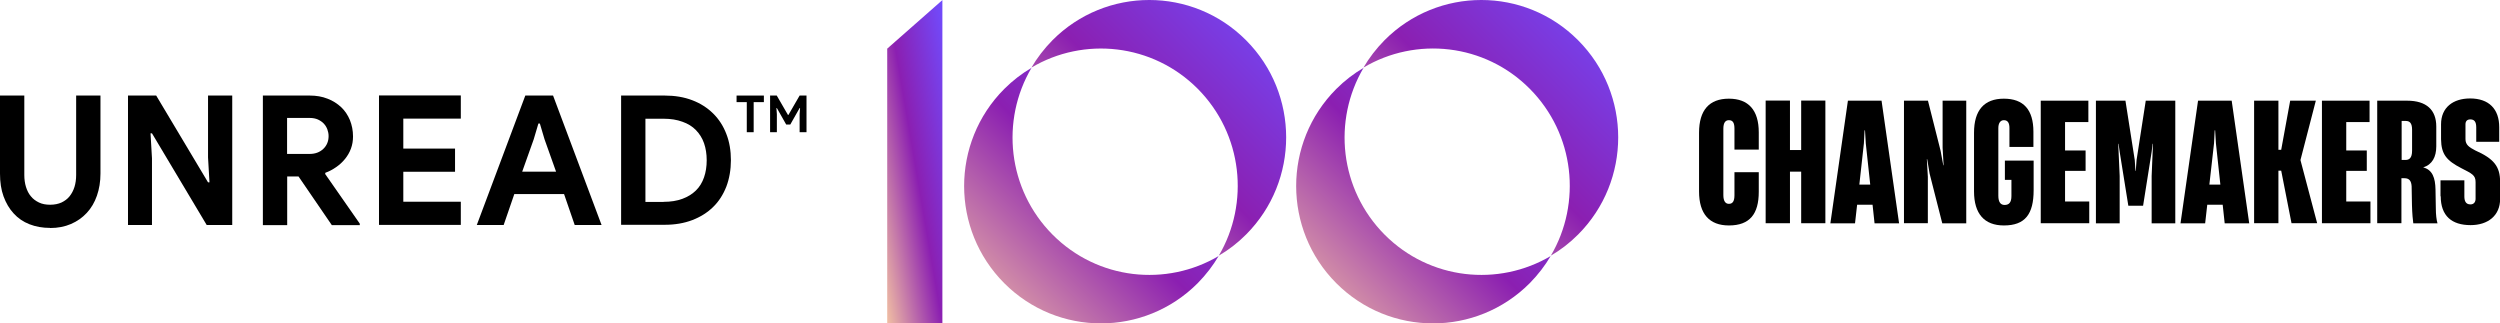
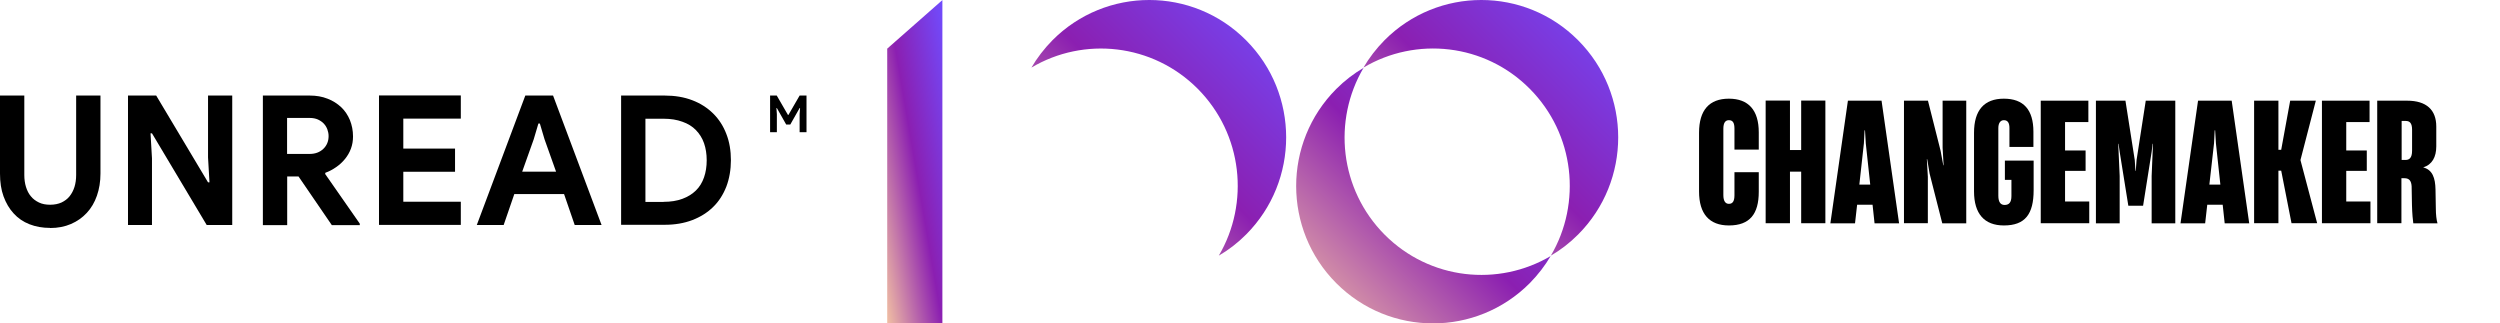
<svg xmlns="http://www.w3.org/2000/svg" width="936" height="121" viewBox="0 0 936 121" fill="none">
  <g clip-path="url(#clip0_597_3610)">
-     <path d="M456.321 95.755C454.159 99.426 451.541 102.846 448.424 106.016C428.39 126.12 395.971 126.078 375.979 106.016C355.988 85.953 355.946 53.42 375.979 33.316C379.097 30.187 382.546 27.56 386.204 25.391C374.566 45.12 377.226 70.896 394.101 87.872C410.975 104.806 436.703 107.476 456.362 95.797L456.321 95.755Z" fill="url(#paint0_linear_597_3610)" />
    <path d="M466.545 15.088C486.537 35.151 486.537 67.726 466.545 87.789C463.386 90.959 459.978 93.586 456.321 95.713C467.917 76.026 465.298 50.208 448.424 33.232C431.549 16.298 405.78 13.629 386.162 25.307C388.282 21.679 390.942 18.217 394.059 15.047C414.051 -5.016 446.512 -5.016 466.504 15.047L466.545 15.088Z" fill="url(#paint1_linear_597_3610)" />
    <path d="M580.636 95.755C578.475 99.426 575.856 102.846 572.739 106.016C552.706 126.12 520.286 126.078 500.294 106.016C480.303 85.953 480.261 53.42 500.294 33.316C503.412 30.187 506.861 27.56 510.519 25.391C498.881 45.12 501.541 70.896 518.416 87.872C535.291 104.806 561.018 107.476 580.677 95.797L580.636 95.755Z" fill="url(#paint2_linear_597_3610)" />
    <path d="M590.86 15.088C610.852 35.151 610.852 67.726 590.86 87.789C587.702 90.959 584.293 93.586 580.636 95.713C592.232 76.026 589.613 50.208 572.739 33.232C555.864 16.256 530.095 13.629 510.477 25.307C512.597 21.679 515.257 18.217 518.374 15.047C538.366 -5.016 570.827 -5.016 590.819 15.047L590.86 15.088Z" fill="url(#paint3_linear_597_3610)" />
-     <path d="M332.172 121.031H352.829V0.031L332.172 18.217V121.031Z" fill="url(#paint4_linear_597_3610)" />
+     <path d="M332.172 121.031H352.829V0.031L332.172 18.217Z" fill="url(#paint4_linear_597_3610)" />
    <path d="M18.745 85.328C15.919 85.328 13.342 84.869 11.014 83.951C8.687 83.034 6.733 81.699 5.112 79.906C3.491 78.154 2.244 76.026 1.33 73.524C0.416 71.021 0 68.185 0 64.973V35.777H9.102V65.516C9.102 67.142 9.31 68.644 9.726 69.979C10.141 71.313 10.723 72.523 11.555 73.482C12.344 74.483 13.383 75.234 14.589 75.818C15.794 76.402 17.207 76.652 18.787 76.652C20.366 76.652 21.821 76.36 23.026 75.818C24.231 75.234 25.27 74.483 26.06 73.482C26.85 72.481 27.473 71.313 27.889 69.979C28.304 68.644 28.512 67.142 28.512 65.516V35.777H37.615V64.973C37.615 68.018 37.157 70.771 36.285 73.274C35.412 75.776 34.165 77.903 32.502 79.697C30.84 81.49 28.886 82.867 26.559 83.868C24.231 84.869 21.654 85.369 18.787 85.369L18.745 85.328Z" fill="black" />
    <path d="M47.881 35.777H58.479L77.889 68.269H78.43L77.889 58.925V35.777H86.95V84.243H77.39L56.9 49.916H56.359L56.9 59.259V84.243H47.922V35.777H47.881Z" fill="black" />
    <path d="M98.38 35.777H116.002C118.413 35.777 120.616 36.152 122.611 36.944C124.606 37.695 126.269 38.78 127.723 40.114C129.136 41.449 130.217 43.076 131.007 44.953C131.755 46.83 132.171 48.873 132.171 51.084C132.171 52.711 131.921 54.212 131.381 55.672C130.841 57.132 130.092 58.383 129.136 59.551C128.18 60.719 127.1 61.72 125.811 62.596C124.564 63.472 123.234 64.181 121.821 64.681L121.738 65.14L134.706 83.743V84.285H124.232L111.763 66.058H107.524V84.285H98.421V35.818L98.38 35.777ZM115.919 57.633C117.998 57.633 119.702 57.007 121.032 55.755C122.362 54.504 123.027 52.878 123.027 50.959C123.027 50.083 122.86 49.249 122.569 48.456C122.279 47.664 121.821 46.913 121.239 46.287C120.658 45.662 119.909 45.161 119.037 44.744C118.164 44.369 117.166 44.16 116.044 44.16H107.482V57.633H115.919Z" fill="black" />
    <path d="M150.999 44.41V55.63H170.367V64.306H150.999V75.526H172.528V84.201H141.896V35.735H172.528V44.41H150.999Z" fill="black" />
    <path d="M196.676 35.777H207.067L225.23 84.243H215.172L211.182 72.648H192.562L188.572 84.243H178.513L196.676 35.777ZM208.189 64.264L203.867 52.127L202.121 46.246H201.581L199.835 52.127L195.513 64.264H208.189Z" fill="black" />
    <path d="M232.545 35.776H248.88C252.703 35.776 256.153 36.361 259.187 37.528C262.263 38.696 264.84 40.365 267.001 42.492C269.162 44.619 270.825 47.205 271.947 50.166C273.111 53.128 273.651 56.423 273.651 59.968C273.651 63.514 273.069 66.892 271.947 69.853C270.783 72.815 269.162 75.401 267.001 77.486C264.84 79.614 262.221 81.24 259.187 82.408C256.112 83.576 252.703 84.16 248.88 84.16H232.545V35.693V35.776ZM248.464 75.568C251.124 75.568 253.452 75.192 255.488 74.442C257.525 73.691 259.187 72.648 260.559 71.313C261.93 69.978 262.928 68.31 263.593 66.391C264.258 64.473 264.59 62.346 264.59 60.01C264.59 57.674 264.258 55.547 263.593 53.628C262.928 51.71 261.889 50.083 260.559 48.707C259.229 47.33 257.525 46.287 255.488 45.578C253.452 44.828 251.124 44.452 248.464 44.452H241.648V75.609H248.464V75.568Z" fill="black" />
-     <path d="M279.595 49.499V38.237H275.771V35.777H285.995V38.237H282.172V49.499H279.595Z" fill="black" />
    <path d="M288.281 35.777H290.817L295.015 43.034H295.181L299.379 35.777H301.956V49.499H299.379V42.742L299.545 40.448H299.379L295.887 46.621H294.35L290.858 40.448H290.692L290.858 42.742V49.499H288.323V35.777H288.281Z" fill="black" />
    <path d="M636.123 71.689V49.708C636.123 41.24 639.946 36.944 647.303 36.944C654.66 36.944 658.484 41.282 658.484 49.541V56.006H649.381V48.206C649.381 46.162 648.882 44.994 647.303 44.994C646.015 44.994 645.225 45.912 645.225 48.206V73.023C645.225 75.317 646.015 76.318 647.303 76.318C648.716 76.318 649.381 75.317 649.381 73.107V64.473H658.484V71.814C658.484 80.072 655.159 84.41 647.303 84.41C639.988 84.41 636.123 80.072 636.123 71.689Z" fill="black" />
    <path d="M674.361 37.653H683.421V83.576H674.361V64.264H670.163V83.576H661.06V37.653H670.163V56.172H674.361V37.653Z" fill="black" />
    <path d="M701.834 83.618L701.086 76.652H695.308L694.519 83.618H685.292L691.859 37.695H704.452L711.019 83.618H701.792H701.834ZM696.098 69.103H700.213L698.55 53.67L698.259 48.79H698.093L697.844 53.67L696.14 69.103H696.098Z" fill="black" />
    <path d="M712.848 83.618V37.695H721.826L726.564 56.465L727.561 61.887H727.686L727.312 55.297V37.695H736.165V83.618H727.187L722.449 65.015L721.535 59.593H721.41L721.784 66.183V83.576H712.848V83.618Z" fill="black" />
    <path d="M739.074 71.605V49.708C739.074 41.24 742.898 36.944 750.255 36.944C757.611 36.944 761.31 41.074 761.31 49.332V55.005H752.333V47.914C752.333 46.162 751.793 44.994 750.255 44.994C749.091 44.994 748.177 45.912 748.177 47.956V73.273C748.177 75.693 749.049 76.735 750.504 76.735C752.167 76.735 753.081 75.818 753.081 73.399V67.351H750.629V60.135H761.394V71.188C761.394 80.197 758.193 84.41 750.255 84.41C742.94 84.41 739.074 80.031 739.074 71.647V71.605Z" fill="black" />
    <path d="M764.054 83.618V37.695H781.884V45.703H773.156V56.339H780.845V63.972H773.156V75.442H782.217V83.576H764.054V83.618Z" fill="black" />
    <path d="M784.711 83.618V37.695H795.766L799.258 59.968L799.507 63.972H799.632L799.923 59.968L803.372 37.695H814.428V83.618H805.575V65.891L806.074 53.837H805.949L805.575 56.84L802.375 77.027H796.847L793.605 56.84L793.189 53.837H793.065L793.605 65.891V83.618H784.669H784.711Z" fill="black" />
    <path d="M832.924 83.618L832.176 76.652H826.398L825.609 83.618H816.382L822.949 37.695H835.542L842.109 83.618H832.882H832.924ZM827.188 69.103H831.303L829.64 53.67L829.349 48.79H829.183L828.934 53.67L827.188 69.103Z" fill="black" />
    <path d="M843.938 83.618V37.695H853.04V56.089H854.079L857.446 37.695H867.047L861.311 59.843V60.01L867.546 83.576H857.945L854.079 63.889H853.04V83.576H843.938V83.618Z" fill="black" />
    <path d="M869.333 83.618V37.695H887.163V45.703H878.435V56.339H886.124V63.972H878.435V75.442H887.496V83.576H869.333V83.618Z" fill="black" />
    <path d="M890.031 83.618V37.695H901.212C908.527 37.695 912.143 41.199 912.143 47.372V54.796C912.143 58.758 910.605 61.636 907.238 62.679C910.73 63.555 911.769 66.642 911.852 70.938L911.977 78.112C911.977 80.322 912.226 82.366 912.6 83.618H903.539C903.373 82.491 903.124 80.031 903.041 76.819L902.916 69.77C902.791 67.684 902.001 66.725 900.214 66.725H899.092V83.576H889.99L890.031 83.618ZM899.134 59.885H900.63C902.043 59.885 903.082 59.134 903.082 56.423V48.54C903.082 46.12 902.209 45.286 900.755 45.286H899.175V59.926L899.134 59.885Z" fill="black" />
-     <path d="M913.722 73.524V67.518H922.658V73.524C922.658 75.234 923.157 76.527 924.944 76.527C926.191 76.527 926.856 75.651 926.856 74.441V68.185C926.856 65.599 925.609 65.057 921.453 62.929C916.05 60.135 914.013 57.799 913.93 52.168V46.538C913.93 40.239 918.419 36.861 924.819 36.861C931.844 36.861 935.751 40.823 935.709 47.705V53.086H927.105V47.705C927.105 45.662 926.44 44.702 924.903 44.702C923.614 44.702 923.074 45.453 923.074 46.538V52.085C923.074 54.254 924.487 55.13 926.69 56.298C933.714 59.426 936.042 62.304 936.042 68.143V74.483C936.042 80.74 931.47 84.285 924.986 84.285C917.92 84.285 913.805 80.823 913.805 73.44L913.722 73.524Z" fill="black" />
  </g>
  <defs>
    <linearGradient id="paint0_linear_597_3610" x1="456.362" y1="25.391" x2="360.675" y2="120.783" gradientUnits="userSpaceOnUse">
      <stop stop-color="#704CFE" />
      <stop offset="0.5" stop-color="#8B1FB1" />
      <stop offset="1" stop-color="#F1BFA3" />
    </linearGradient>
    <linearGradient id="paint1_linear_597_3610" x1="481.539" y1="0" x2="385.826" y2="95.376" gradientUnits="userSpaceOnUse">
      <stop stop-color="#704CFE" />
      <stop offset="0.5" stop-color="#8B1FB1" />
      <stop offset="1" stop-color="#F1BFA3" />
    </linearGradient>
    <linearGradient id="paint2_linear_597_3610" x1="580.677" y1="25.391" x2="484.991" y2="120.783" gradientUnits="userSpaceOnUse">
      <stop stop-color="#704CFE" />
      <stop offset="0.5" stop-color="#8B1FB1" />
      <stop offset="1" stop-color="#F1BFA3" />
    </linearGradient>
    <linearGradient id="paint3_linear_597_3610" x1="605.854" y1="0" x2="510.141" y2="95.376" gradientUnits="userSpaceOnUse">
      <stop stop-color="#704CFE" />
      <stop offset="0.5" stop-color="#8B1FB1" />
      <stop offset="1" stop-color="#F1BFA3" />
    </linearGradient>
    <linearGradient id="paint4_linear_597_3610" x1="352.829" y1="0.031" x2="312.685" y2="6.885" gradientUnits="userSpaceOnUse">
      <stop stop-color="#704CFE" />
      <stop offset="0.5" stop-color="#8B1FB1" />
      <stop offset="1" stop-color="#F1BFA3" />
    </linearGradient>
    <clipPath id="clip0_597_3610">
      <rect width="936" height="121" fill="white" />
    </clipPath>
  </defs>
</svg>